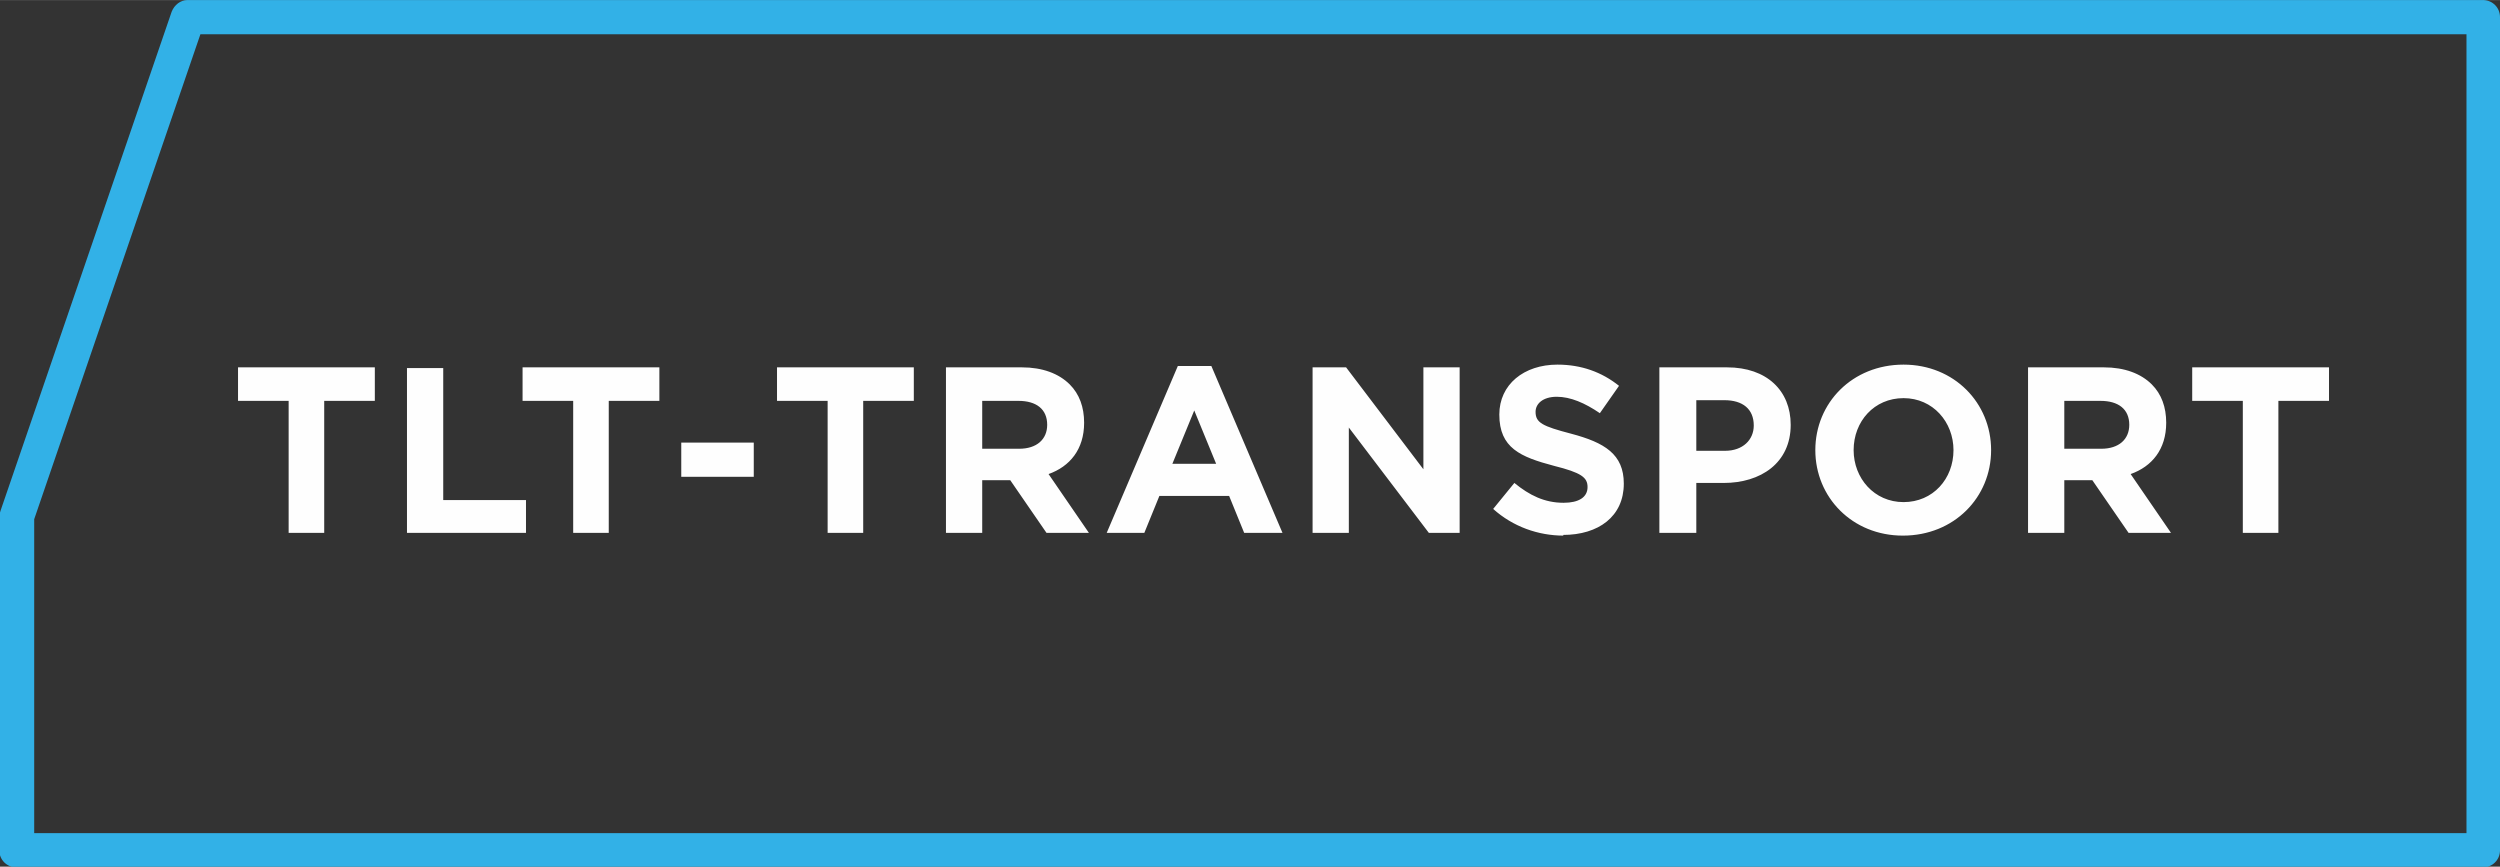
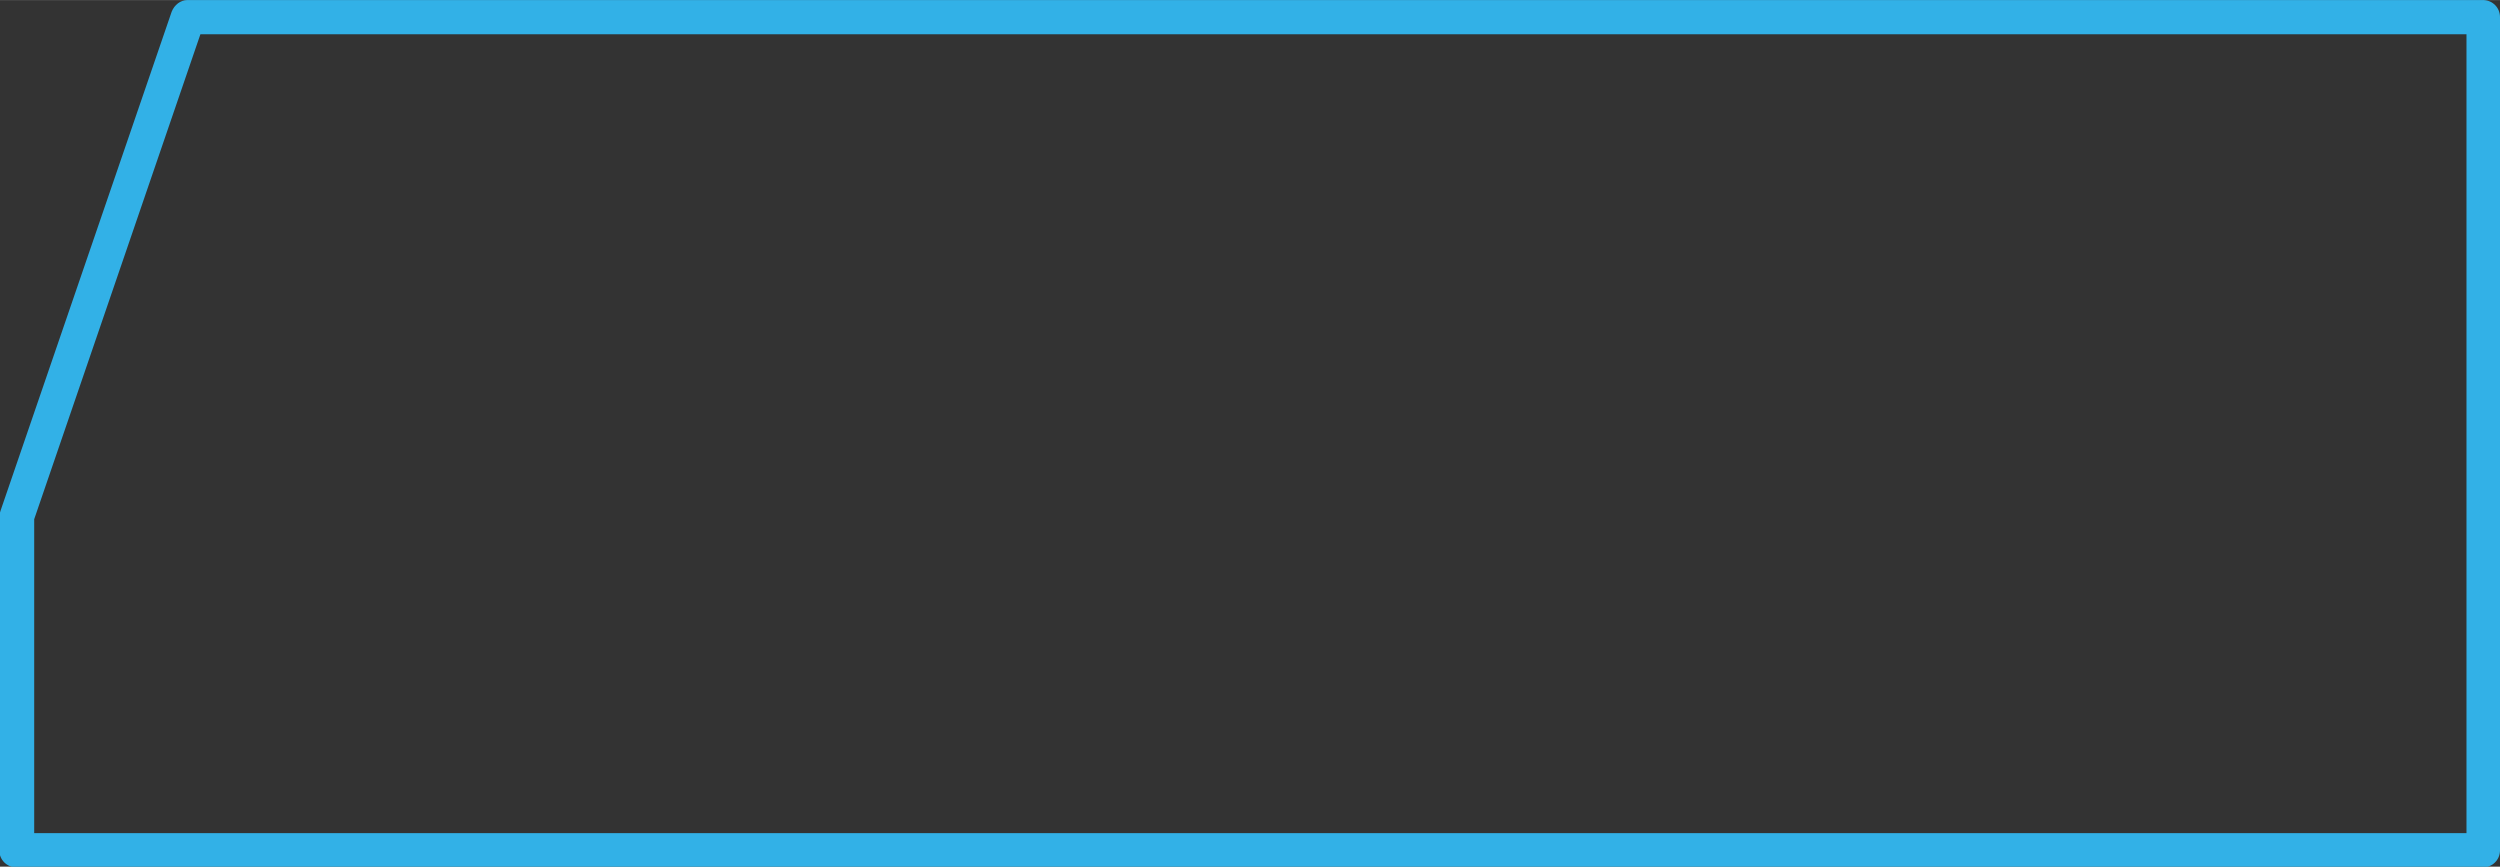
<svg xmlns="http://www.w3.org/2000/svg" xml:space="preserve" width="218.871mm" height="75.88mm" version="1.1" style="shape-rendering:geometricPrecision; text-rendering:geometricPrecision; image-rendering:optimizeQuality; fill-rule:evenodd; clip-rule:evenodd" viewBox="0 0 3655 1267">
  <rect x="0" y="0" width="3655" height="1267" fill="#333333" stroke="none" />
  <defs>
    <style type="text/css">
   
    .fil1 {fill:#FEFEFE;fill-rule:nonzero}
    .fil0 {fill:#32B1E7;fill-rule:nonzero}
   
  </style>
  </defs>
  <g id="Слой_x0020_1">
    <g id="_793420688">
      <path class="fil0" d="M3655 27l0 1216c0,14 -11,25 -25,25l0 0 -3606 0c-14,0 -25,-11 -25,-25l0 -488c0,-3 1,-6 2,-9l250 -729c4,-10 13,-17 23,-17l0 0 3356 0c14,0 25,11 25,25 0,1 0,1 0,2zm-49 1191l0 -1168 -3313 0 -243 709 0 459 3557 0z" />
-       <path class="fil1" d="M421 779l53 0 0 -193 74 0 0 -49 -200 0 0 49 74 0 0 193zm174 0l174 0 0 -48 -121 0 0 -193 -53 0 0 242zm242 0l53 0 0 -193 74 0 0 -49 -200 0 0 49 74 0 0 193zm372 0l53 0 0 -193 74 0 0 -49 -200 0 0 49 74 0 0 193zm174 0l53 0 0 -77 41 0 53 77 62 0 -59 -86c31,-11 52,-36 52,-75 0,-23 -7,-42 -21,-56 -16,-16 -40,-25 -70,-25l-111 0 0 242zm53 -124l0 -69 53 0c26,0 42,12 42,35 0,21 -15,35 -41,35l-54 0zm183 124l54 0 22 -54 102 0 22 54 56 0 -104 -244 -49 0 -104 244zm95 -101l32 -78 32 78 -64 0zm205 101l53 0 0 -154 117 154 45 0 0 -242 -53 0 0 149 -113 -149 -49 0 0 242zm366 3c52,0 89,-27 89,-75 0,-43 -28,-60 -77,-73 -42,-11 -52,-16 -52,-32 0,-12 11,-22 31,-22 20,0 41,9 63,24l28 -40c-25,-20 -55,-31 -90,-31 -49,0 -85,29 -85,73 0,49 31,62 80,75 40,10 49,17 49,31 0,15 -13,23 -35,23 -28,0 -50,-11 -72,-29l-31 38c29,26 66,39 103,39zm142 -3l53 0 0 -73 40 0c54,0 98,-29 98,-85 0,-50 -35,-84 -93,-84l-99 0 0 242zm53 -120l0 -74 41 0c27,0 43,13 43,37 0,21 -16,37 -42,37l-42 0zm302 124c75,0 129,-56 129,-125 0,-69 -54,-125 -128,-125 -75,0 -129,56 -129,125 0,69 54,125 128,125zm1 -49c-43,0 -73,-35 -73,-76 0,-42 30,-76 73,-76 43,0 73,35 73,76 0,42 -30,76 -73,76zm182 45l53 0 0 -77 41 0 53 77 62 0 -59 -86c31,-11 52,-36 52,-75 0,-23 -7,-42 -21,-56 -16,-16 -40,-25 -70,-25l-111 0 0 242zm53 -124l0 -69 53 0c26,0 42,12 42,35 0,21 -15,35 -41,35l-54 0zm260 124l53 0 0 -193 74 0 0 -49 -200 0 0 49 74 0 0 193zm-2282 -82l106 0 0 -50 -106 0 0 50z" />
    </g>
  </g>
</svg>